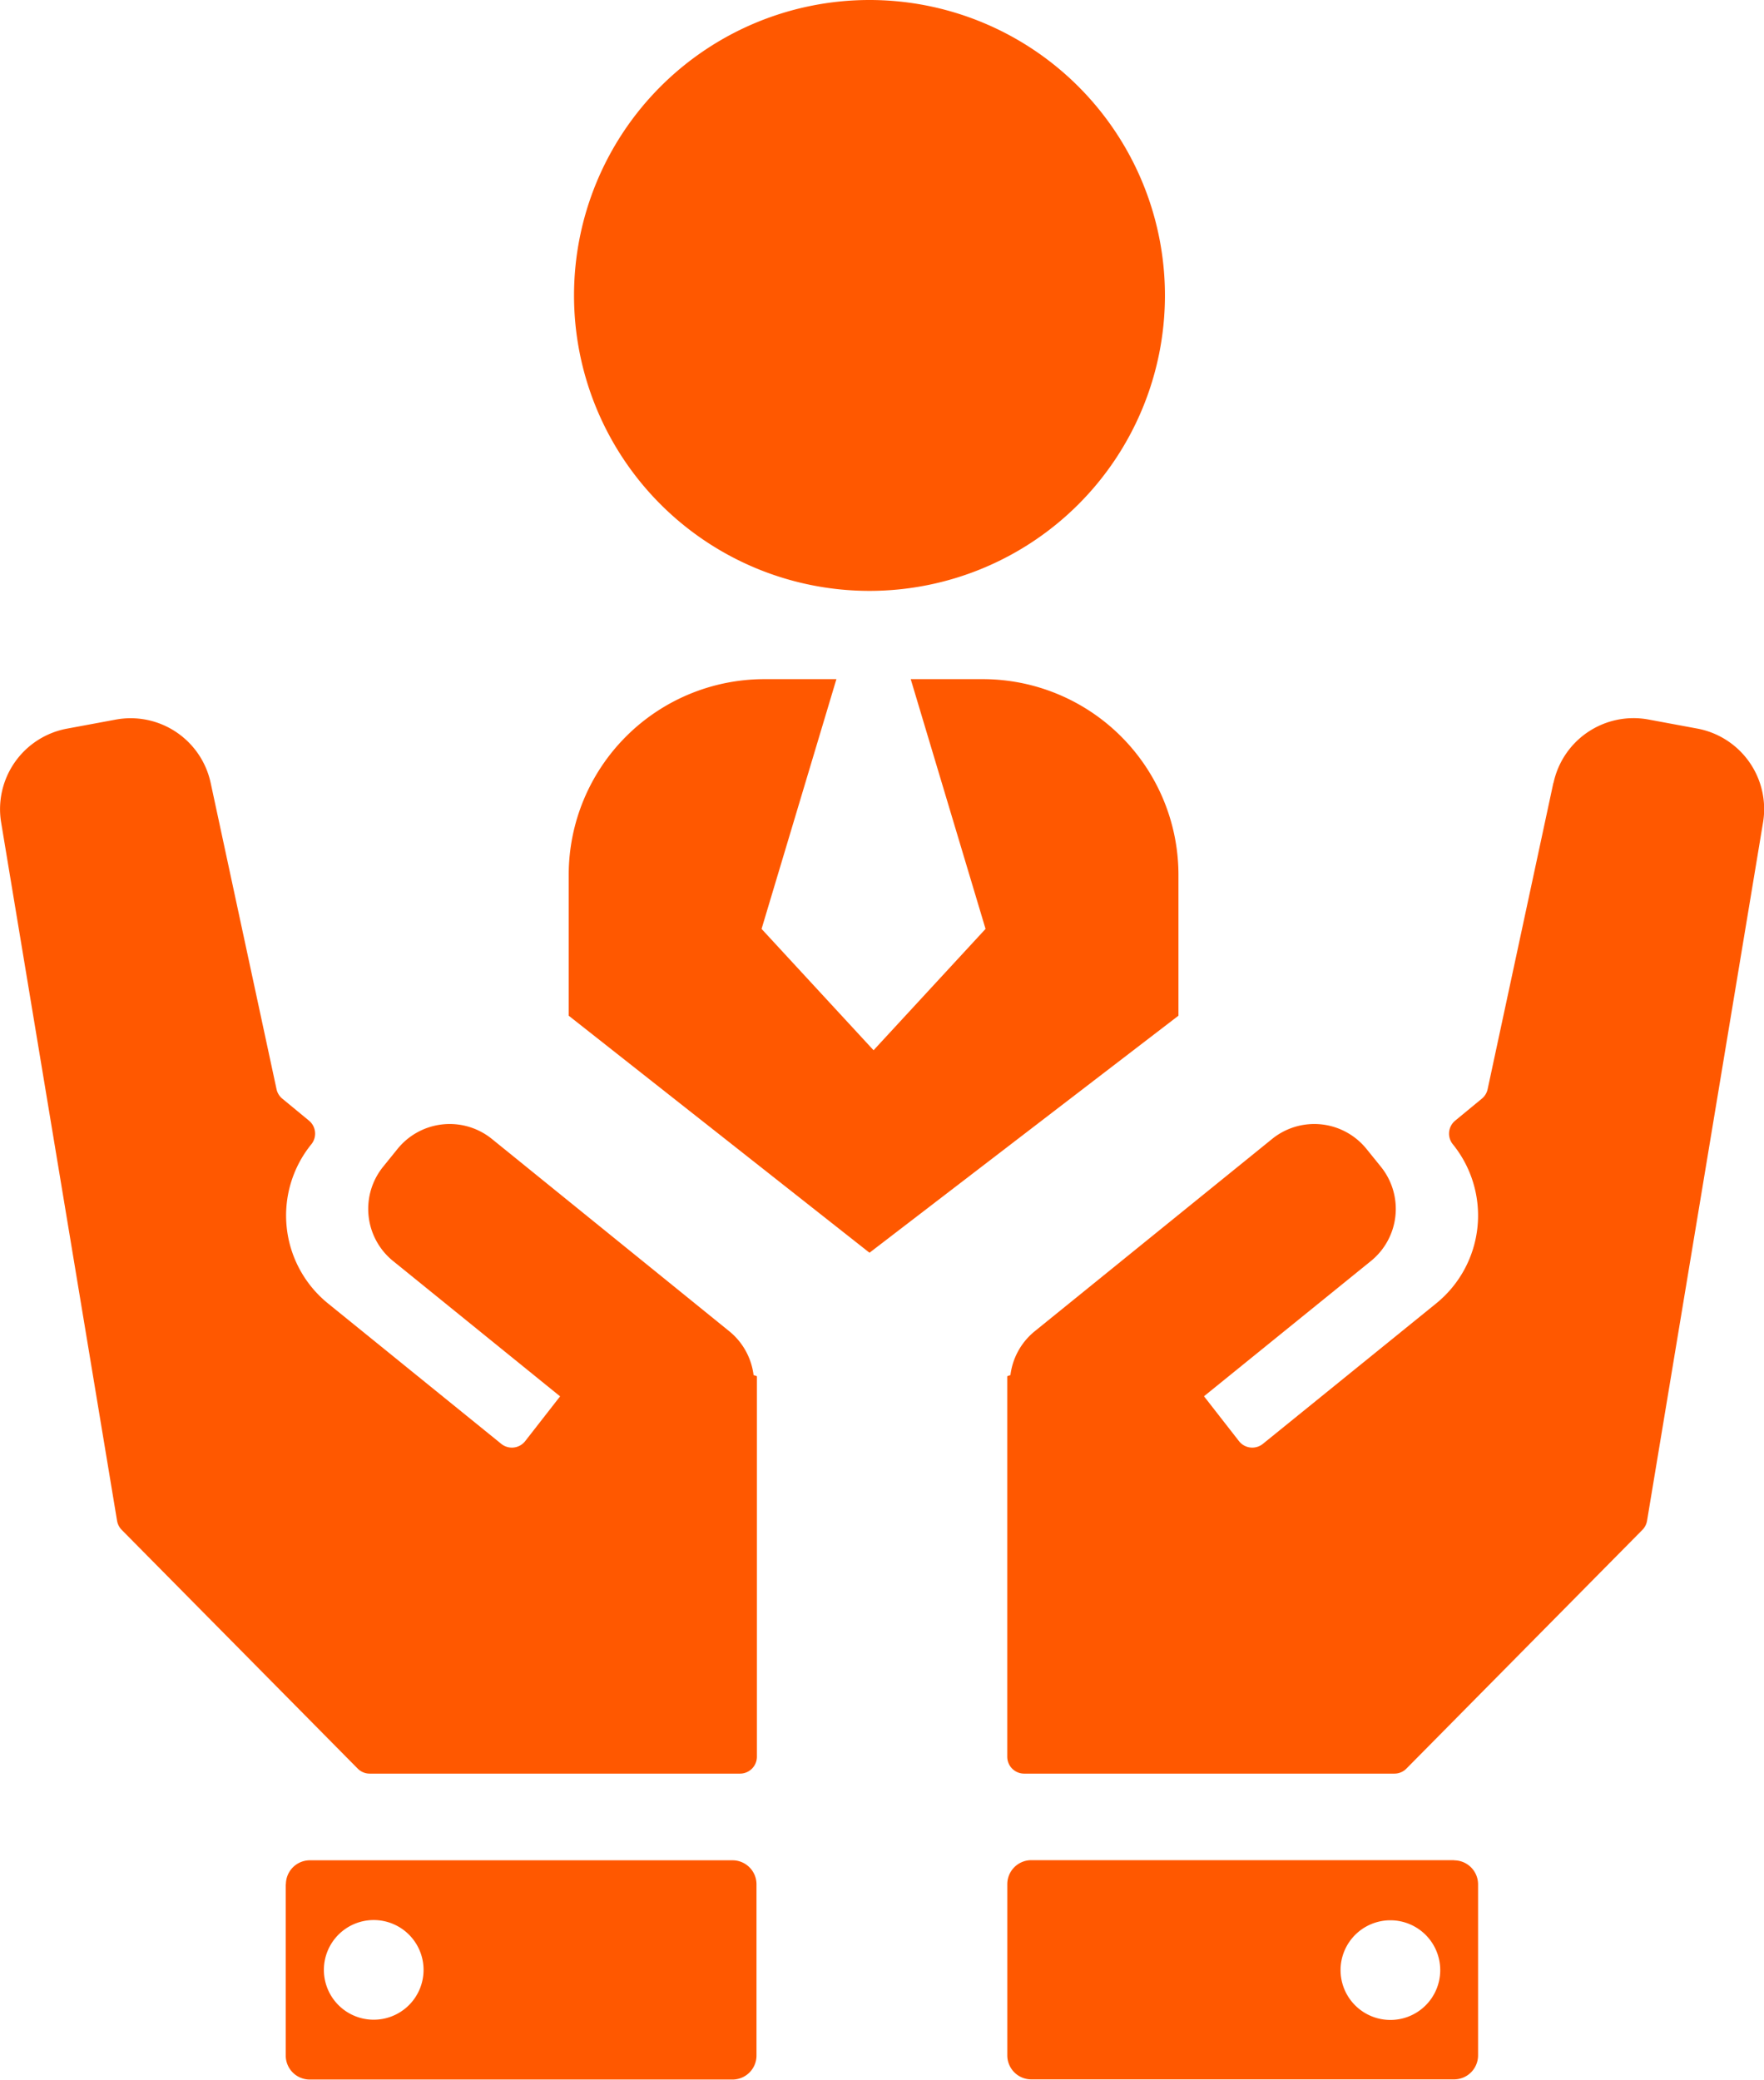
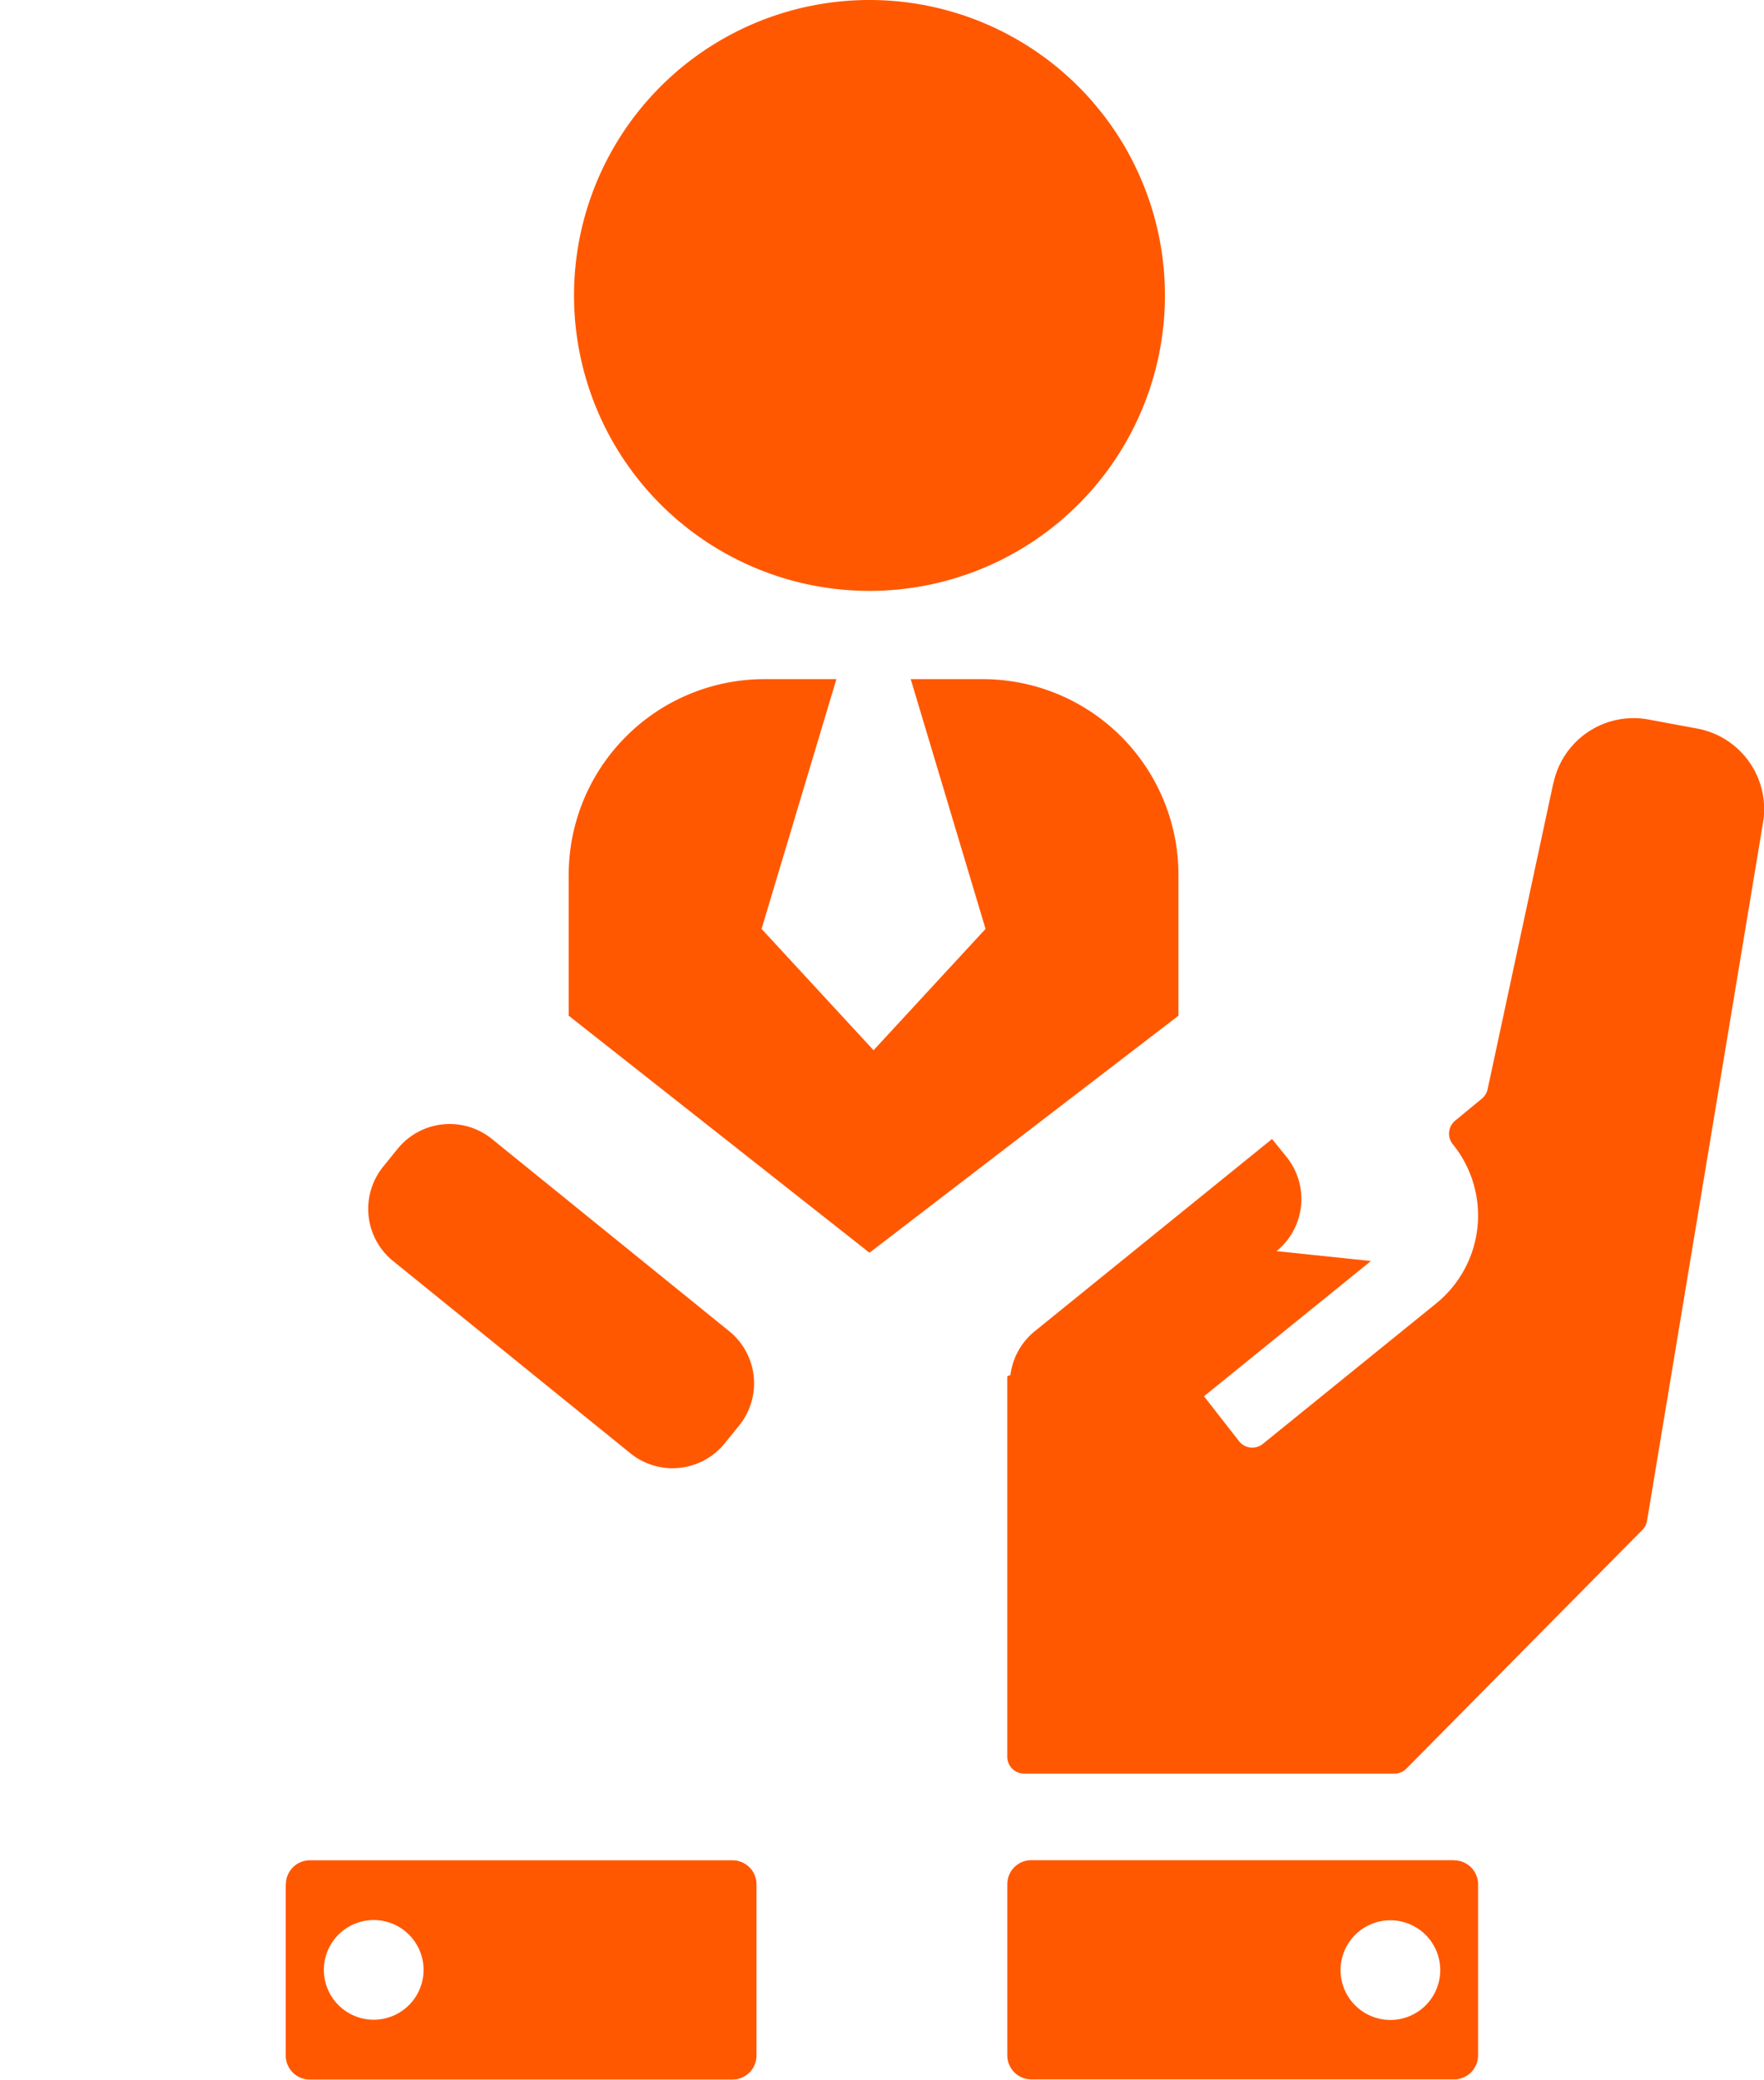
<svg xmlns="http://www.w3.org/2000/svg" id="グループ_2697" data-name="グループ 2697" width="44.104" height="52" viewBox="0 0 44.104 52">
  <defs>
    <clipPath id="clip-path">
      <rect id="長方形_19592" data-name="長方形 19592" width="44.104" height="52" fill="none" />
    </clipPath>
  </defs>
  <g id="グループ_2696" data-name="グループ 2696" clip-path="url(#clip-path)">
    <path id="パス_33" data-name="パス 33" d="M36.026,7.387A7.387,7.387,0,1,1,28.639,0a7.387,7.387,0,0,1,7.387,7.387" transform="translate(-6.9)" fill="#ff5800" />
    <path id="パス_34" data-name="パス 34" d="M31.415,25.145H29.606l1.871,6.245-2.8,3.034-2.8-3.034,1.871-6.245H25.935a4.895,4.895,0,0,0-4.88,4.88V33.56l7.52,5.927L36.3,33.56V30.025a4.895,4.895,0,0,0-4.88-4.88" transform="translate(-6.836 -8.164)" fill="#ff5800" />
    <path id="パス_35" data-name="パス 35" d="M48.462,68.871H37.891a.6.6,0,0,0-.6.6v4.281a.6.6,0,0,0,.6.6h10.57a.6.6,0,0,0,.6-.6V69.475a.6.6,0,0,0-.6-.6m-1.591,3.991a1.246,1.246,0,1,1,1.245-1.245,1.245,1.245,0,0,1-1.245,1.245" transform="translate(-12.106 -22.36)" fill="#ff5800" />
    <path id="パス_36" data-name="パス 36" d="M50.944,28.207,49.3,35.867a.421.421,0,0,1-.144.236l-.667.55a.421.421,0,0,0-.059.591,2.83,2.83,0,0,1-.417,3.98l-4.331,3.51a.422.422,0,0,1-.6-.069l-1.419-1.82a.421.421,0,0,0-.6-.066s-3.773.147-3.773.272v9.507a.422.422,0,0,0,.421.422h9.259a.421.421,0,0,0,.3-.126l5.9-5.969a.427.427,0,0,0,.116-.227l2.9-17.46a2.047,2.047,0,0,0-1.644-2.348l-1.218-.226a2.046,2.046,0,0,0-2.376,1.582" transform="translate(-12.106 -8.633)" fill="#ff5800" />
-     <path id="パス_37" data-name="パス 37" d="M46.416,45.042l-5.931,4.806a1.677,1.677,0,0,1-2.36-.247l-.36-.444a1.677,1.677,0,0,1,.247-2.36l5.932-4.806a1.677,1.677,0,0,1,2.36.247l.359.444a1.677,1.677,0,0,1-.247,2.36" transform="translate(-12.14 -13.512)" fill="#ff5800" />
+     <path id="パス_37" data-name="パス 37" d="M46.416,45.042l-5.931,4.806a1.677,1.677,0,0,1-2.36-.247l-.36-.444a1.677,1.677,0,0,1,.247-2.36l5.932-4.806l.359.444a1.677,1.677,0,0,1-.247,2.36" transform="translate(-12.14 -13.512)" fill="#ff5800" />
    <path id="パス_38" data-name="パス 38" d="M10.579,69.474v4.282a.6.6,0,0,0,.6.6h10.57a.6.6,0,0,0,.6-.6V69.474a.6.6,0,0,0-.6-.6H11.183a.6.6,0,0,0-.6.6m.95,2.141a1.246,1.246,0,1,1,1.245,1.245,1.245,1.245,0,0,1-1.245-1.245" transform="translate(-3.435 -22.36)" fill="#ff5800" />
-     <path id="パス_39" data-name="パス 39" d="M5.267,28.207l1.647,7.66a.421.421,0,0,0,.144.236l.667.55a.421.421,0,0,1,.059.591,2.83,2.83,0,0,0,.417,3.98l4.331,3.51a.422.422,0,0,0,.6-.069l1.419-1.82a.421.421,0,0,1,.6-.066s3.773.147,3.773.272v9.507a.422.422,0,0,1-.421.422H9.243a.421.421,0,0,1-.3-.126l-5.9-5.969a.427.427,0,0,1-.116-.227L.029,29.2a2.047,2.047,0,0,1,1.644-2.348l1.218-.226a2.046,2.046,0,0,1,2.376,1.582" transform="translate(0 -8.633)" fill="#ff5800" />
    <path id="パス_40" data-name="パス 40" d="M14.254,45.042l5.931,4.806a1.677,1.677,0,0,0,2.36-.247l.36-.444a1.677,1.677,0,0,0-.247-2.36l-5.932-4.806a1.677,1.677,0,0,0-2.36.247l-.359.444a1.677,1.677,0,0,0,.247,2.36" transform="translate(-4.426 -13.512)" fill="#ff5800" />
  </g>
</svg>